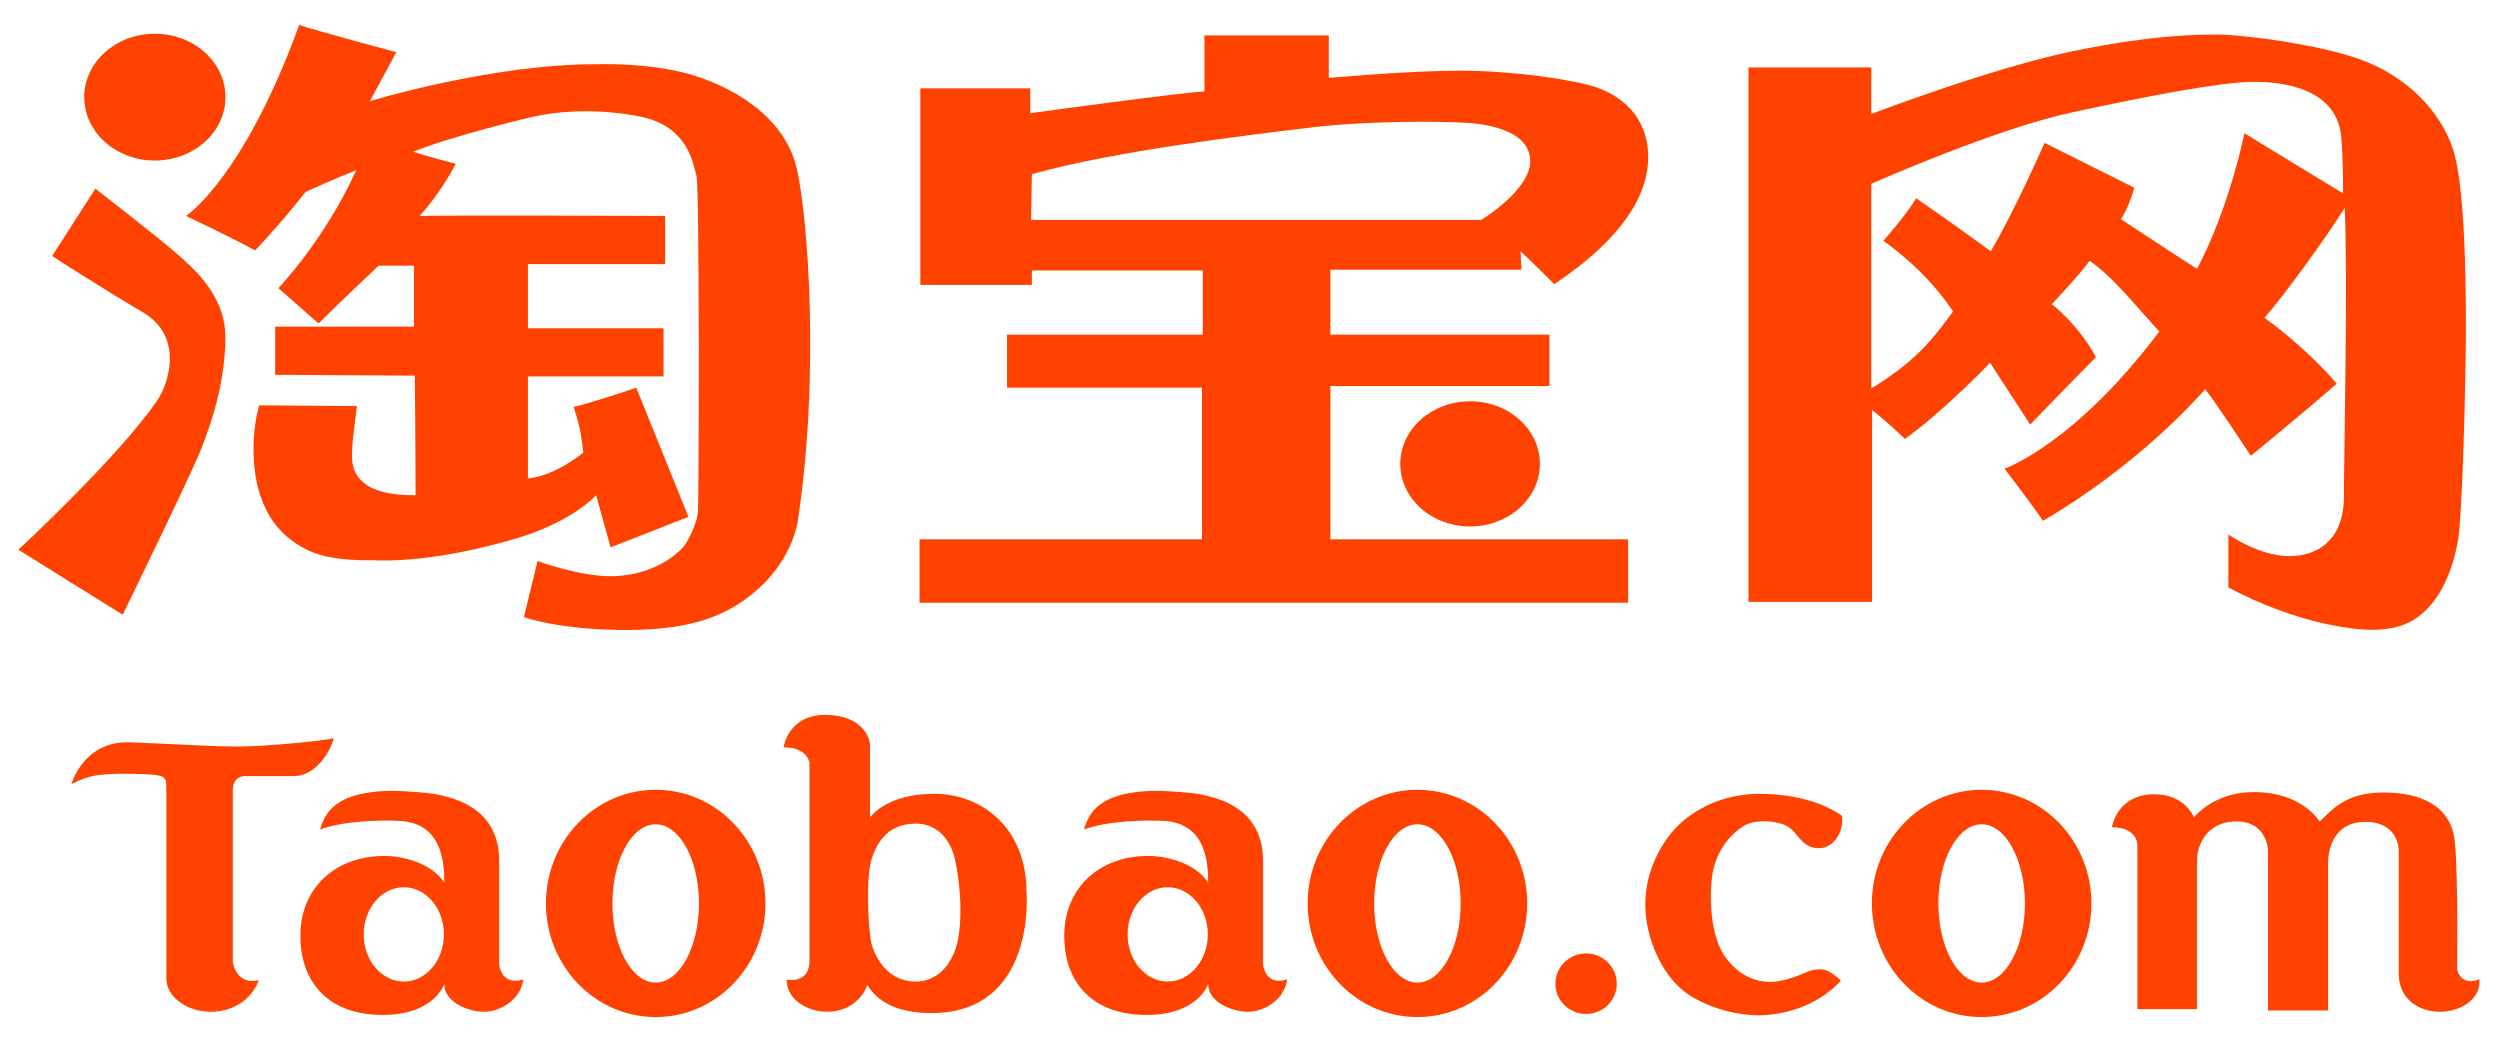
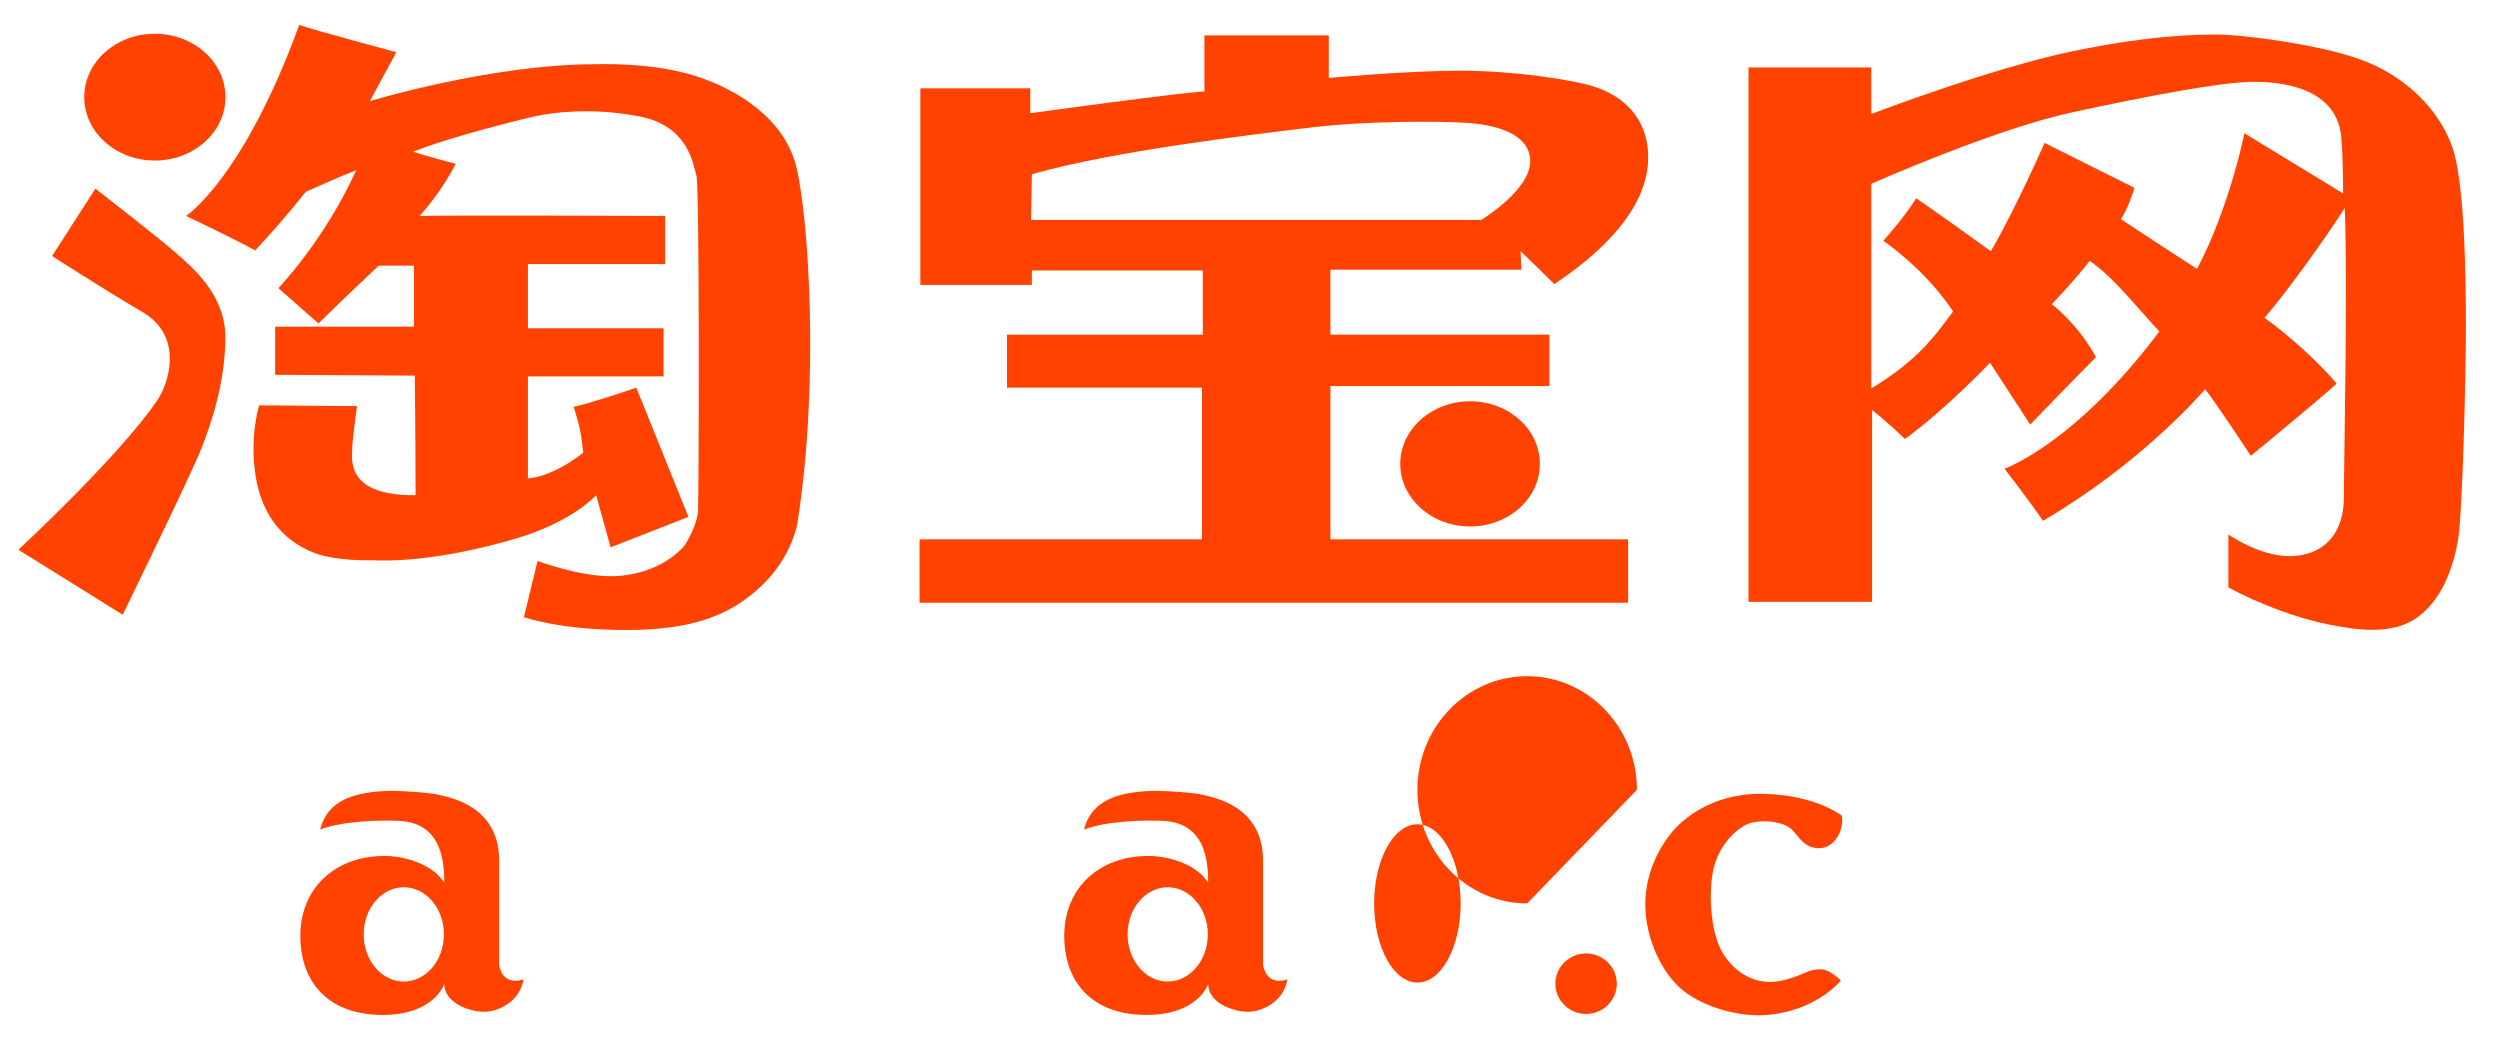
<svg xmlns="http://www.w3.org/2000/svg" version="1.1" id="Layer_1" x="0px" y="0px" width="360px" height="150px" viewBox="0 0 360 150" xml:space="preserve">
  <g>
    <path d="m32.466,13.989c0,5.041 -4.553,9.129 -10.169,9.129c-5.615,0 -10.169,-4.087 -10.169,-9.129c0,-5.041 4.554,-9.129 10.169,-9.129c5.616,0 10.169,4.088 10.169,9.129" fill="#ff4200" />
    <path d="m7.498,36.869l6.24,-9.706c0,0 8.781,6.816 11.44,9.129c2.658,2.311 7.396,6.24 7.28,12.595c-0.116,6.355 -1.965,11.902 -3.467,15.716c-1.501,3.812 -11.324,23.919 -11.324,23.919l-15.023,-9.36c0,0 14.447,-13.364 19.991,-21.492c1.734,-2.543 3.812,-9.244 -2.08,-12.711c-5.894,-3.466 -13.057,-8.089 -13.057,-8.089" fill="#ff4200" />
    <path d="m26.796,31.091c0,0 8.204,-5.315 16.294,-27.503c2.31,0.809 13.981,3.929 13.981,3.929l-3.814,7.049c0,0 17.45,-5.315 32.471,-5.315c0,0 8.205,-0.346 14.561,1.734c6.355,2.08 12.828,6.356 14.445,13.289c1.617,6.932 3.35,30.045 0.115,50.959c0,0 -0.694,4.855 -5.2,9.13c-4.506,4.275 -9.938,6.355 -19.529,6.355c-9.591,0 -14.676,-1.849 -14.676,-1.849l1.965,-8.09c0,0 5.894,2.196 10.515,2.196c4.623,0 8.551,-1.964 10.631,-4.39c0,0 1.85,-2.774 1.965,-5.085c0.115,-2.311 0.231,-46.684 -0.231,-48.186c-0.462,-1.502 -1.04,-7.165 -8.205,-8.551c-7.164,-1.386 -12.826,-0.463 -14.56,-0.115c-1.733,0.346 -12.595,3.004 -18.026,5.199c2.08,0.694 6.125,1.734 6.125,1.734c0,0 -1.849,3.814 -5.2,7.511c4.622,-0.115 35.359,0 35.359,0l0,6.934l-19.759,0l0,9.244l19.529,0l0,6.934l-19.529,0l0,14.675c0,0 3.235,0 7.973,-3.697c-0.346,-2.542 -0.231,-2.89 -1.386,-6.588c3.005,-0.693 9.014,-2.772 9.014,-2.772l7.511,18.605l-11.21,4.39l-2.08,-7.511c0,0 -3.35,3.814 -11.555,6.241c-11.424,3.379 -18.719,3.235 -20.684,3.12c0,0 -5.546,0.229 -8.898,-1.273c-3.353,-1.501 -8.205,-4.968 -8.205,-14.906c0,-3.35 0.809,-6.124 0.809,-6.124l14.098,0.115c0,0 -0.693,4.97 -0.693,6.24c0,1.271 -1.041,6.702 9.127,6.586c0,-7.279 -0.115,-17.218 -0.115,-17.218l-20.106,-0.115l0,-6.934l19.991,0l0,-8.783l-5.085,0c0,0 -5.546,5.201 -8.666,8.321l-5.777,-5.085c0,0 6.668,-6.932 11.209,-16.986c-2.658,1.04 -7.28,3.12 -7.28,3.12c0,0 -3.236,4.16 -7.28,8.435c-2.889,-1.618 -9.939,-4.969 -9.939,-4.969" fill="#ff4200" />
    <path d="m148.591,25.083l-0.115,6.588l64.826,0c0,0 7.048,-4.276 7.048,-8.436c0,-4.16 -5.43,-5.315 -9.129,-5.546c-3.698,-0.231 -14.097,-0.346 -22.649,0.694c-8.55,1.04 -28.195,3.35 -39.981,6.701m-16.063,15.946l0,-28.31l15.831,0l0,3.583c0,0 22.649,-3.12 25.075,-3.12l0,-8.09l17.911,0l0,6.125c0,0 11.44,-1.04 18.951,-1.04c7.511,0 16.291,1.27 19.644,2.426c3.352,1.156 7.396,4.045 7.396,10.054c0,6.009 -4.508,12.249 -13.52,18.257c-2.774,-2.774 -4.852,-4.738 -4.852,-4.738l0.115,2.658l-27.501,0l0,9.36l31.545,0l0,7.395l-31.545,0l0,22.071l42.87,0l0,9.129l-102.035,0l0,-9.129l40.675,0l0,-21.84l-28.08,0l0,-7.626l28.195,0l0,-9.245l-24.613,0l0,2.08l-16.062,0l0,0l-0,0l-0,0l-0,0l0,0z" fill="#ff4200" />
    <path d="m221.744,66.798c0,4.978 -4.501,9.012 -10.052,9.012c-5.551,0 -10.053,-4.035 -10.053,-9.012c0,-4.977 4.501,-9.012 10.053,-9.012c5.551,0 10.052,4.035 10.052,9.012" fill="#ff4200" />
    <path d="m281.247,44.844c-4.16,-6.24 -10.054,-10.169 -10.054,-10.169c0,0 3.12,-3.467 4.739,-6.125c3.353,2.311 6.933,4.854 10.746,7.626c3.35,-5.661 7.741,-15.599 7.741,-15.599c0,0 10.864,5.431 12.944,6.471c-1.04,3.351 -1.966,4.506 -1.966,4.506c0,0 6.817,4.506 10.979,7.165c4.738,-9.014 6.818,-19.529 6.818,-19.529l14.214,8.666c0,0 0,-5.316 -0.231,-7.511c-0.23,-7.742 -8.666,-8.666 -13.174,-8.551c-4.506,0.115 -14.445,1.964 -25.653,4.391c-11.209,2.426 -28.89,10.284 -28.89,10.284l0,29.467c6.24,-3.814 8.667,-6.819 11.788,-11.094m-11.671,14.214l0,27.617l-17.795,0l0,-76.96l17.679,0l0,6.702c0,0 17.219,-6.586 28.89,-9.014c11.671,-2.426 18.372,-2.426 21.146,-2.426c2.772,0 14.214,1.271 20.684,3.697c6.471,2.426 11.094,7.28 12.943,12.48c1.849,5.2 1.964,19.413 1.964,26c0,6.586 -0.461,26.807 -1.155,30.736c-0.693,3.93 -2.313,8.436 -5.779,10.979c-3.465,2.543 -8.435,1.964 -12.941,1.04c-4.507,-0.925 -9.823,-2.889 -14.329,-5.315l0,-7.628c0,0 4.39,3.12 8.781,3.12c4.393,0 7.86,-2.657 7.86,-8.551c0,-5.892 0.575,-31.199 0.114,-41.599c-2.888,4.621 -8.898,12.825 -11.555,15.83c3.581,2.542 7.859,6.472 10.4,9.476c-3.351,3.004 -12.364,10.4 -12.364,10.4c0,0 -5.316,-8.09 -6.588,-9.591c-1.386,1.618 -9.938,11.093 -23.341,18.95c-2.311,-3.35 -5.548,-7.51 -5.548,-7.51c0,0 10.054,-3.466 22.303,-19.76c-2.658,-2.774 -6.586,-7.859 -10.052,-10.169c-1.388,1.965 -5.433,6.24 -5.433,6.24c0,0 3.699,2.772 6.356,7.626c-2.311,2.311 -9.475,9.708 -9.475,9.708l-5.779,-8.898c0,0 -6.355,6.701 -12.249,10.976c-2.888,-2.773 -4.738,-4.159 -4.738,-4.159" fill="#ff4200" />
-     <path d="m10.275,112.922c0,0 1.721,-6.28 8.46,-6.027c6.737,0.252 11.701,0.607 15.602,0.607c3.9,0 12.765,-0.86 13.727,-1.216c-0.456,1.874 -2.583,5.471 -5.724,5.471l-7.144,0c0,0 -1.671,-0.05 -1.671,2.026l0,24.771c0,0 0.456,3.395 3.749,2.584c-1.064,2.887 -3.8,4.56 -6.991,4.56c-3.19,0 -6.331,-2.027 -6.331,-4.814l0,-27.506c0,-1.419 -0.203,-1.774 -2.736,-1.875c-1.519,-0.061 -4.447,-0.204 -6.99,0.101c-1.641,0.196 -2.938,0.801 -3.951,1.317" fill="#ff4200" />
    <path d="m58.148,127.764c-3.19,0 -5.775,3.04 -5.775,6.789c0,3.749 2.585,6.788 5.775,6.788c3.19,0 5.775,-3.039 5.775,-6.788c0,-3.749 -2.585,-6.789 -5.775,-6.789m-12.056,-8.307c0.3,-1.046 0.861,-2.836 3.09,-4.104c2.47,-1.405 6.129,-1.469 7.446,-1.469c1.317,0 5.473,0.255 6.738,0.609c1.266,0.354 8.51,1.47 8.51,9.422l0,14.994c0,0 0.305,3.141 3.496,2.127c-0.456,3.09 -3.496,4.661 -5.674,4.661c-2.179,0 -5.724,-1.319 -5.724,-4.003c0,0 -1.42,4.508 -9.018,4.457c-7.599,-0.05 -11.703,-4.61 -11.703,-11.397c0,-6.789 4.914,-11.499 12.159,-11.499c2.431,0 6.737,0.963 8.561,3.85c0.016,-3.545 -0.639,-8.37 -6.089,-8.876c-2.799,-0.179 -8.398,-0.059 -11.794,1.226" fill="#ff4200" />
    <path d="m168.148,127.764c-3.19,0 -5.775,3.04 -5.775,6.789c0,3.749 2.585,6.788 5.775,6.788c3.19,0 5.775,-3.039 5.775,-6.788c0,-3.749 -2.585,-6.789 -5.775,-6.789m-12.056,-8.307c0.3,-1.046 0.861,-2.836 3.09,-4.104c2.47,-1.405 6.129,-1.469 7.446,-1.469c1.317,0 5.473,0.255 6.737,0.609c1.266,0.354 8.51,1.47 8.51,9.422l0,14.994c0,0 0.305,3.141 3.495,2.127c-0.455,3.09 -3.495,4.661 -5.672,4.661c-2.179,0 -5.724,-1.319 -5.724,-4.003c0,0 -1.42,4.508 -9.018,4.457c-7.599,-0.05 -11.703,-4.61 -11.703,-11.397c0,-6.789 4.914,-11.499 12.159,-11.499c2.431,0 6.737,0.963 8.561,3.85c0.016,-3.545 -0.639,-8.37 -6.089,-8.876c-2.799,-0.179 -8.397,-0.059 -11.794,1.226" fill="#ff4200" />
-     <path d="m94.42,118.697c-3.441,0 -6.23,5.103 -6.23,11.397c0,6.295 2.789,11.398 6.23,11.398c3.441,0 6.23,-5.103 6.23,-11.398c0,-6.295 -2.789,-11.397 -6.23,-11.397m15.805,11.397c0,9.038 -7.076,16.363 -15.805,16.363c-8.729,0 -15.805,-7.325 -15.805,-16.363c0,-9.036 7.076,-16.362 15.805,-16.362c8.729,0 15.805,7.326 15.805,16.362" fill="#ff4200" />
-     <path d="m204.107,118.697c-3.441,0 -6.23,5.103 -6.23,11.397c0,6.295 2.789,11.398 6.23,11.398c3.441,0 6.23,-5.103 6.23,-11.398c0,-6.295 -2.789,-11.397 -6.23,-11.397m15.805,11.397c0,9.038 -7.076,16.363 -15.805,16.363c-8.729,0 -15.805,-7.325 -15.805,-16.363c0,-9.036 7.076,-16.362 15.805,-16.362c8.729,0 15.805,7.326 15.805,16.362" fill="#ff4200" />
-     <path d="m285.357,118.697c-3.441,0 -6.23,5.103 -6.23,11.397c0,6.295 2.789,11.398 6.23,11.398c3.441,0 6.23,-5.103 6.23,-11.398c0,-6.295 -2.789,-11.397 -6.23,-11.397m15.805,11.397c0,9.038 -7.076,16.363 -15.805,16.363c-8.729,0 -15.805,-7.325 -15.805,-16.363c0,-9.036 7.076,-16.362 15.805,-16.362c8.729,0 15.805,7.326 15.805,16.362" fill="#ff4200" />
-     <path d="m125.53,123.656c-0.947,2.904 -0.443,10.861 0,12.378c0.443,1.516 2.084,5.305 6.315,5.305c4.231,0 5.684,-4.168 5.999,-5.558c0.316,-1.389 0.947,-5.053 -0.189,-11.367c-1.136,-6.314 -5.936,-5.809 -5.936,-5.809c-3.474,0.064 -5.241,2.148 -6.189,5.051m-12.694,-16.04c0,0 0.631,-4.673 6,-4.673c5.367,0 6.441,3.41 6.441,4.294l0,10.482c0,0 2.274,-3.41 9.22,-3.41c6.946,0 13.324,4.928 13.324,14.21c0,0 1.454,17.365 -13.703,17.365c-4.926,0 -7.768,-1.641 -9.22,-4.041c-0.947,2.464 -3.159,3.852 -5.81,3.852c-2.652,0 -5.81,-1.641 -5.81,-4.61c1.136,0.126 3.284,0.062 3.284,-2.716l0,-28.543c0,0 -0.252,-2.211 -3.726,-2.211" fill="#ff4200" />
+     <path d="m204.107,118.697c-3.441,0 -6.23,5.103 -6.23,11.397c0,6.295 2.789,11.398 6.23,11.398c3.441,0 6.23,-5.103 6.23,-11.398c0,-6.295 -2.789,-11.397 -6.23,-11.397m15.805,11.397c-8.729,0 -15.805,-7.325 -15.805,-16.363c0,-9.036 7.076,-16.362 15.805,-16.362c8.729,0 15.805,7.326 15.805,16.362" fill="#ff4200" />
    <path d="m232.818,141.654c0,2.406 -1.979,4.356 -4.42,4.356c-2.441,0 -4.42,-1.95 -4.42,-4.356c0,-2.406 1.979,-4.356 4.42,-4.356c2.441,0 4.42,1.95 4.42,4.356" fill="#ff4200" />
    <path d="m265.089,141.213c0,0 -1.579,-1.704 -3.031,-1.641c-1.453,0.061 -2.209,0.568 -3.031,0.884c-0.821,0.315 -2.59,0.946 -4.169,0.946c-1.578,0 -4.483,-0.631 -6.63,-3.915c-2.169,-3.317 -2.149,-9.789 -1.452,-12.504c0.695,-2.716 2.336,-4.8 4.23,-5.999c1.895,-1.199 5.495,-0.758 6.759,0.253c1.262,1.01 1.83,2.904 4.167,2.904c2.336,0 3.661,-2.777 3.284,-4.672c0,0 -3.789,-3.091 -11.619,-3.158c-7.326,-0.062 -11.494,3.915 -12.82,5.494c-1.327,1.579 -3.853,5.367 -3.853,10.42c0,5.053 2.526,10.168 5.558,12.504c3.011,2.321 7.451,3.474 10.735,3.474c3.284,0 8.336,-1.136 11.873,-4.989" fill="#ff4200" />
-     <path d="m304.117,119.11c0,0 0.695,-4.736 6.125,-4.736c4.484,0 5.684,3.348 5.684,3.348c0,0 2.78,-3.664 8.589,-3.664c5.81,0 8.464,2.779 9.536,4.231c1.894,-1.831 3.853,-4.168 9.156,-4.168c5.305,0 9.789,1.833 10.294,7.136c0.505,5.304 0.316,18.312 0.316,18.312c0,0 0.44,2.526 3.22,1.453c0.252,2.842 -2.716,4.674 -5.684,4.674c-2.967,0 -5.936,-1.768 -5.936,-5.494l0,-17.745c0,0 0.065,-4.105 -4.799,-4.105c-4.863,0 -5.369,4.483 -5.369,5.872l0,21.281l-8.651,0l0,-22.986c0,0 -0.062,-4.231 -4.546,-4.231c-4.484,0 -5.684,3.726 -5.684,5.558l0,21.471l-8.587,0l0,-23.555c0,0 0.189,-2.589 -3.664,-2.653" fill="#ff4200" />
  </g>
</svg>